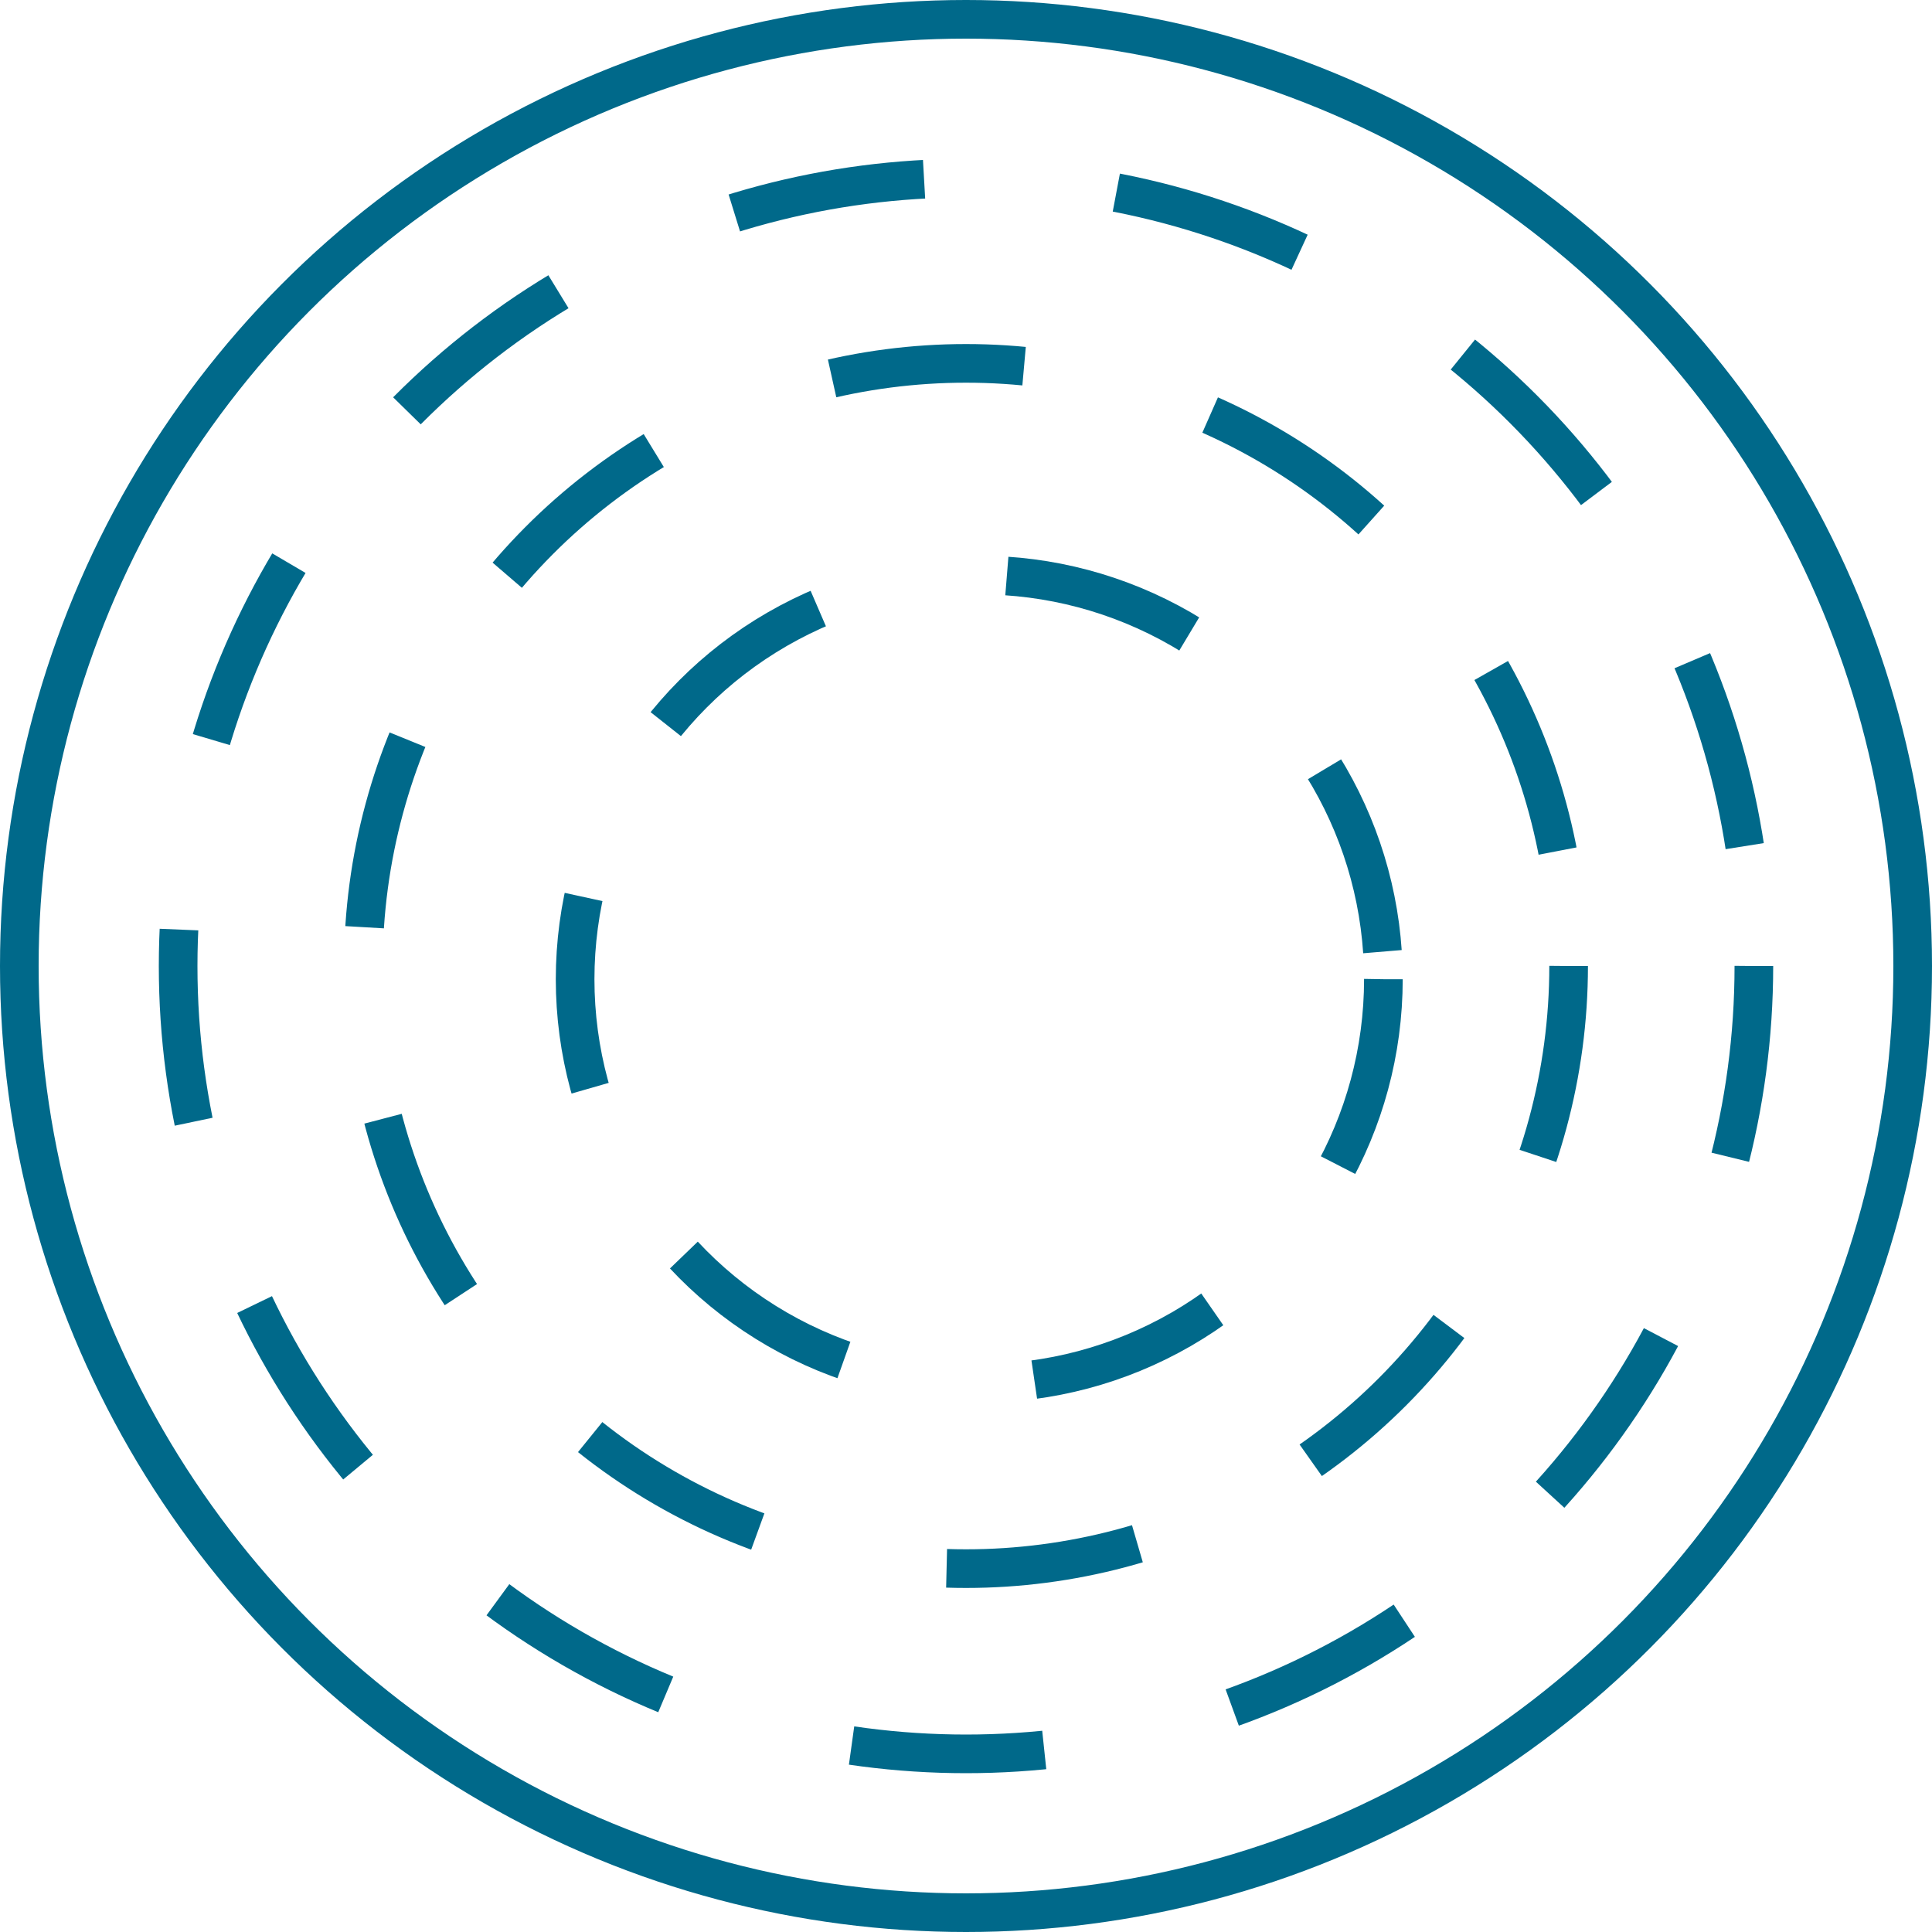
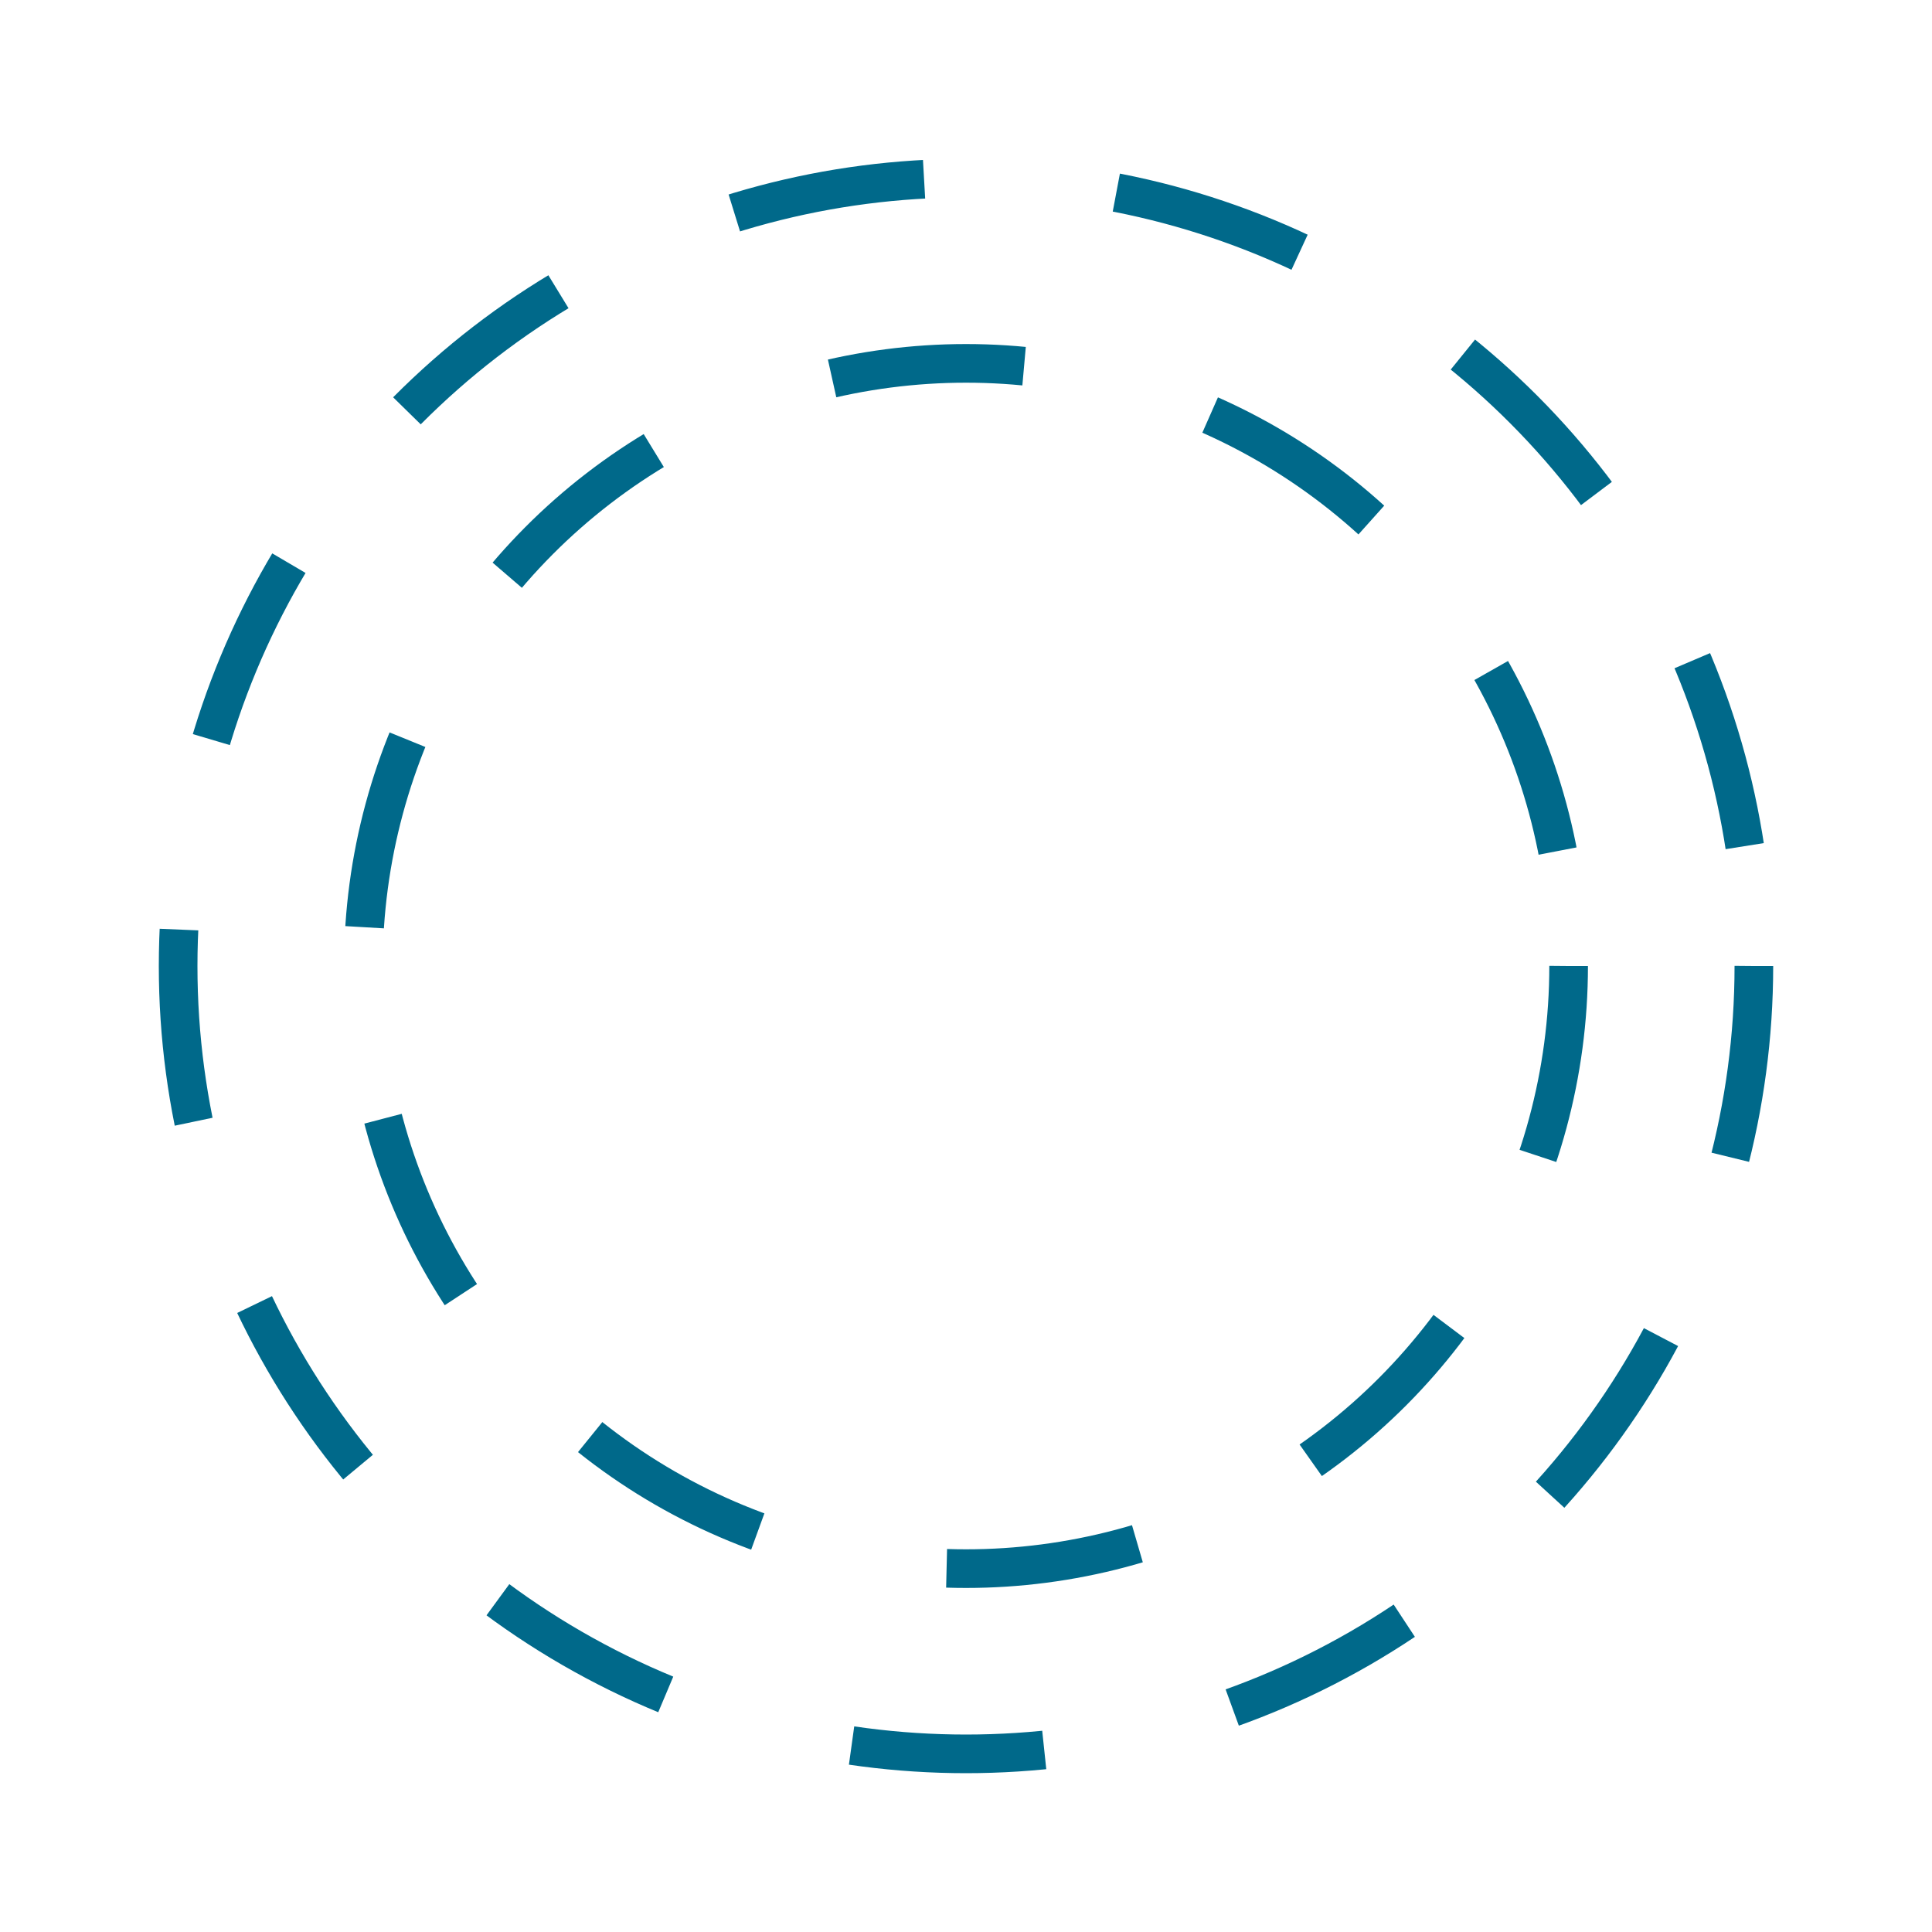
<svg xmlns="http://www.w3.org/2000/svg" width="50" height="50" viewBox="0 0 50 50" fill="none">
  <g id="Group 458">
-     <circle id="Ellipse 29" cx="25" cy="25" r="24.5" stroke="#00698A" />
    <circle id="Ellipse 30" cx="25" cy="25" r="20.39" stroke="#00698A" stroke-dasharray="5 5" />
    <circle id="Ellipse 31" cx="25" cy="25" r="15.596" stroke="#00698A" stroke-dasharray="5 5" />
-     <circle id="Ellipse 32" cx="25.343" cy="25.342" r="10.459" stroke="#00698A" stroke-dasharray="5 5" />
  </g>
</svg>